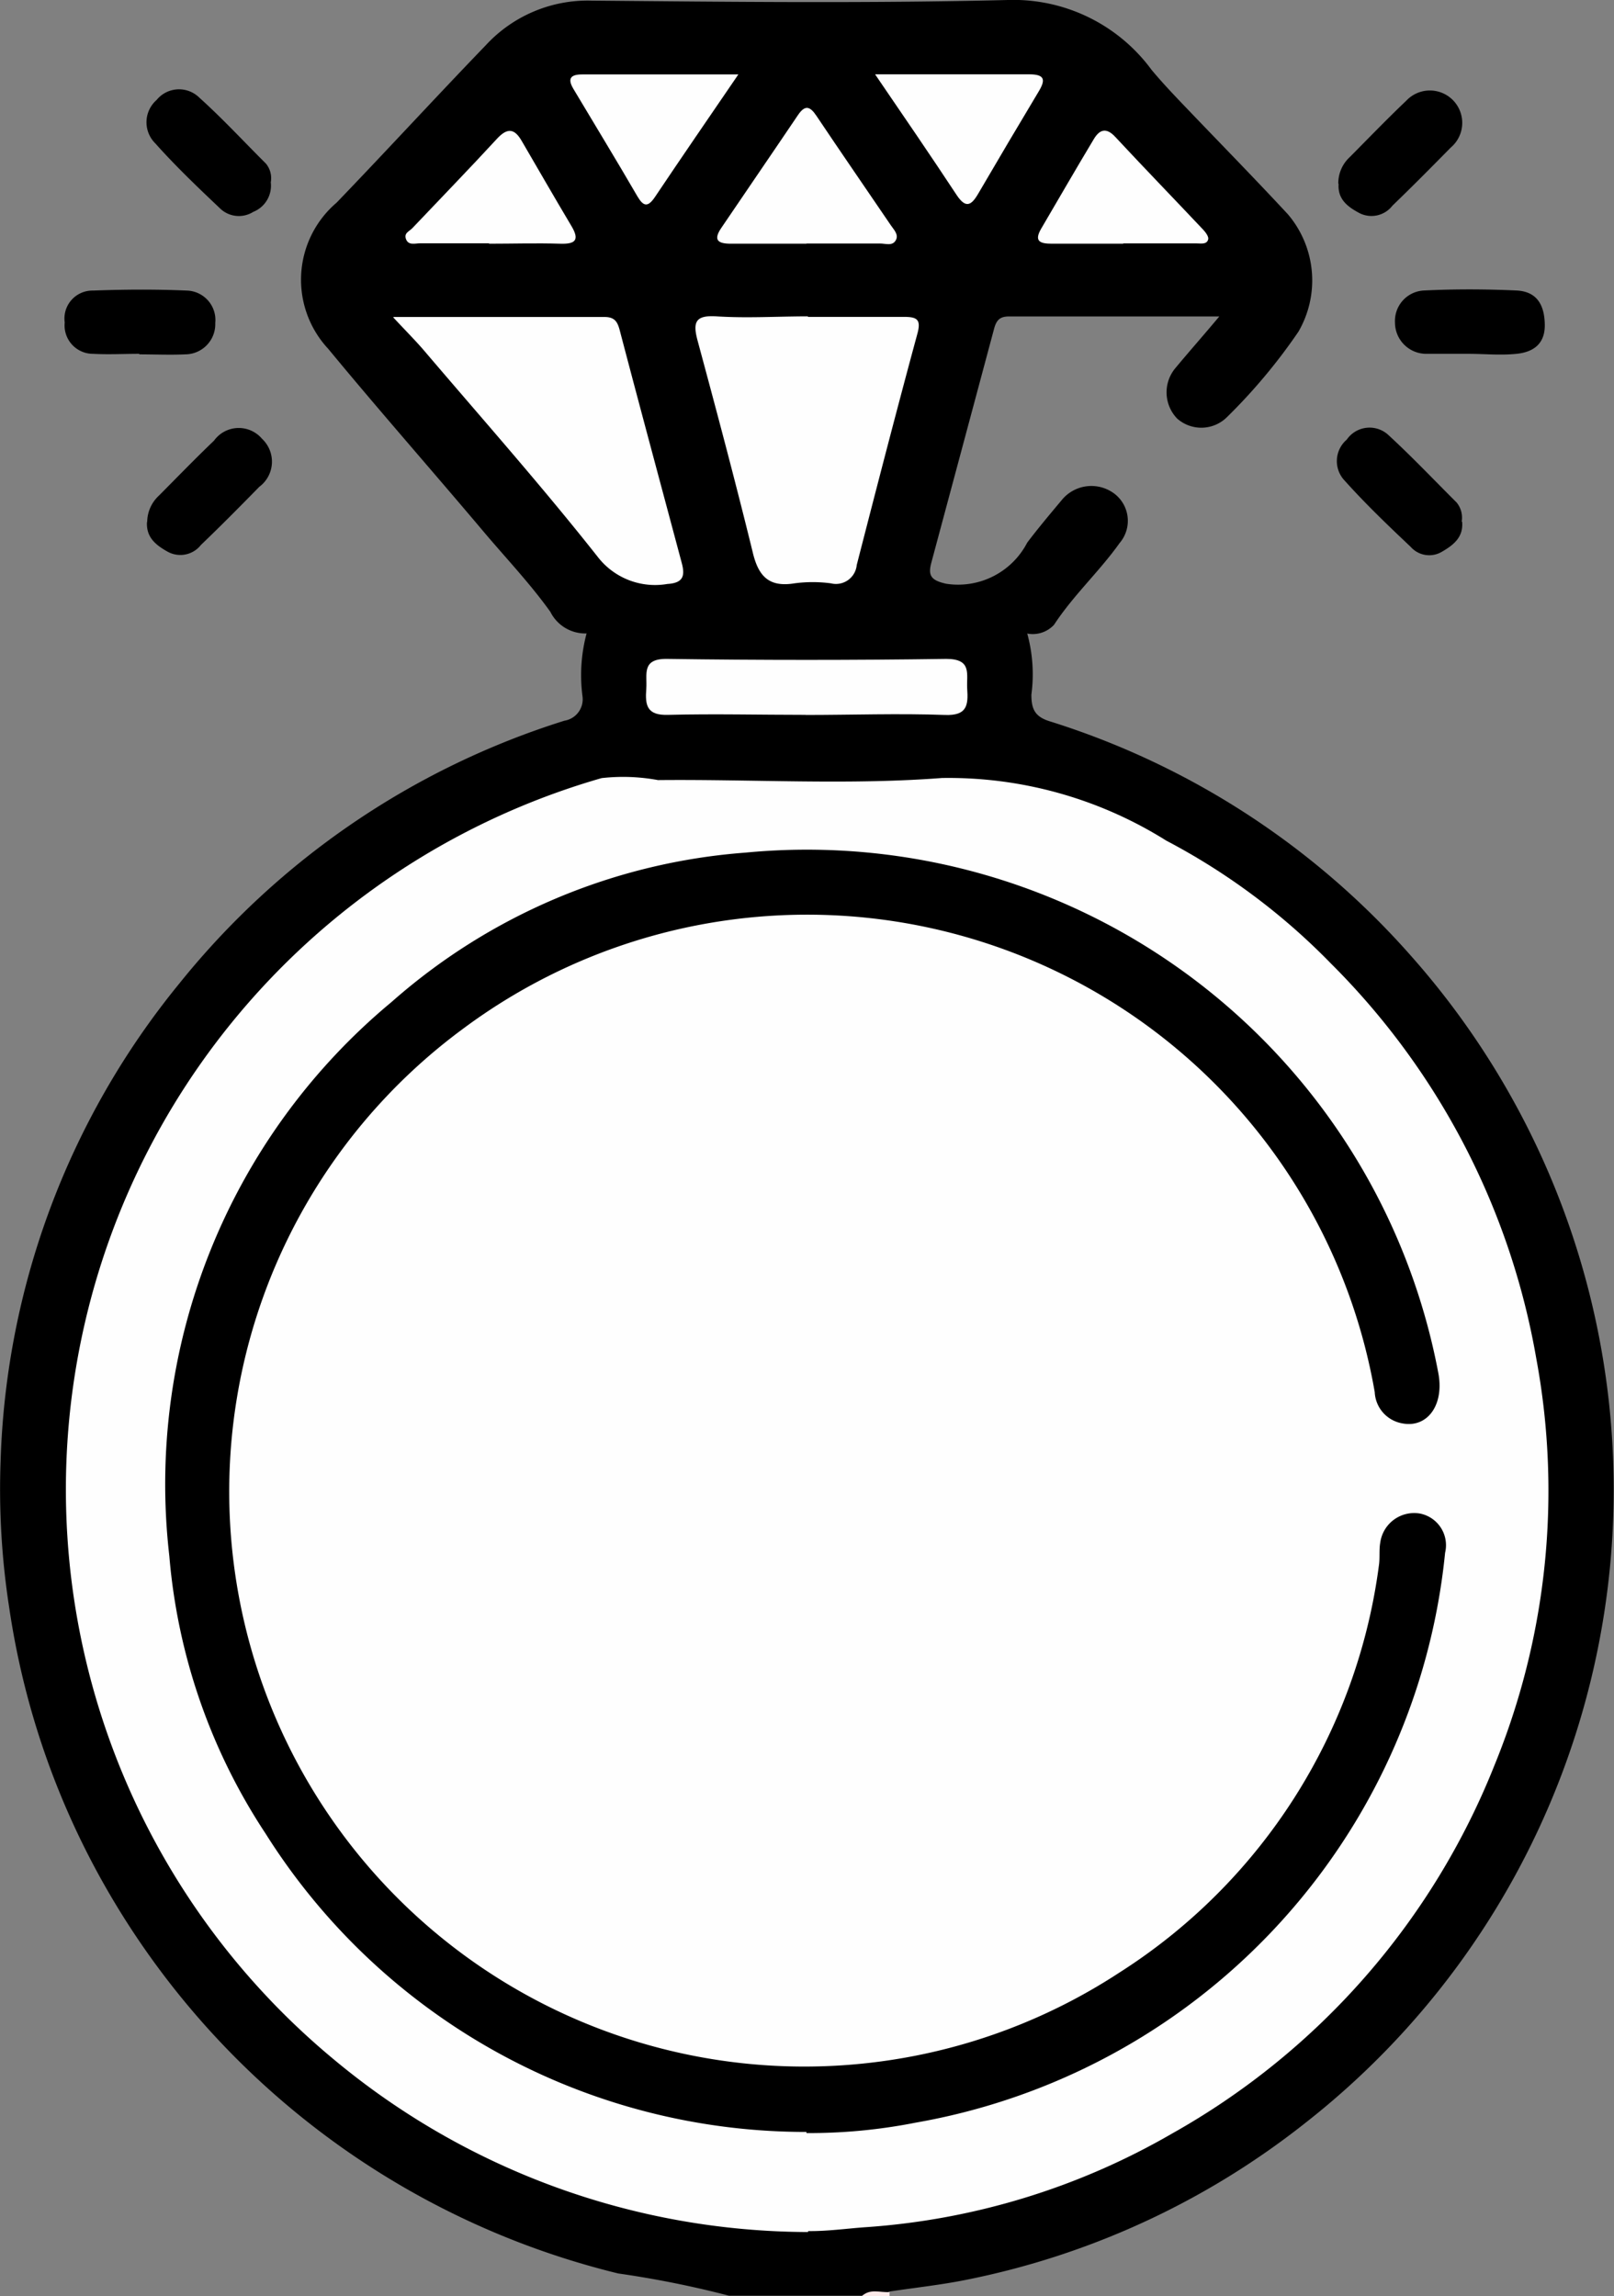
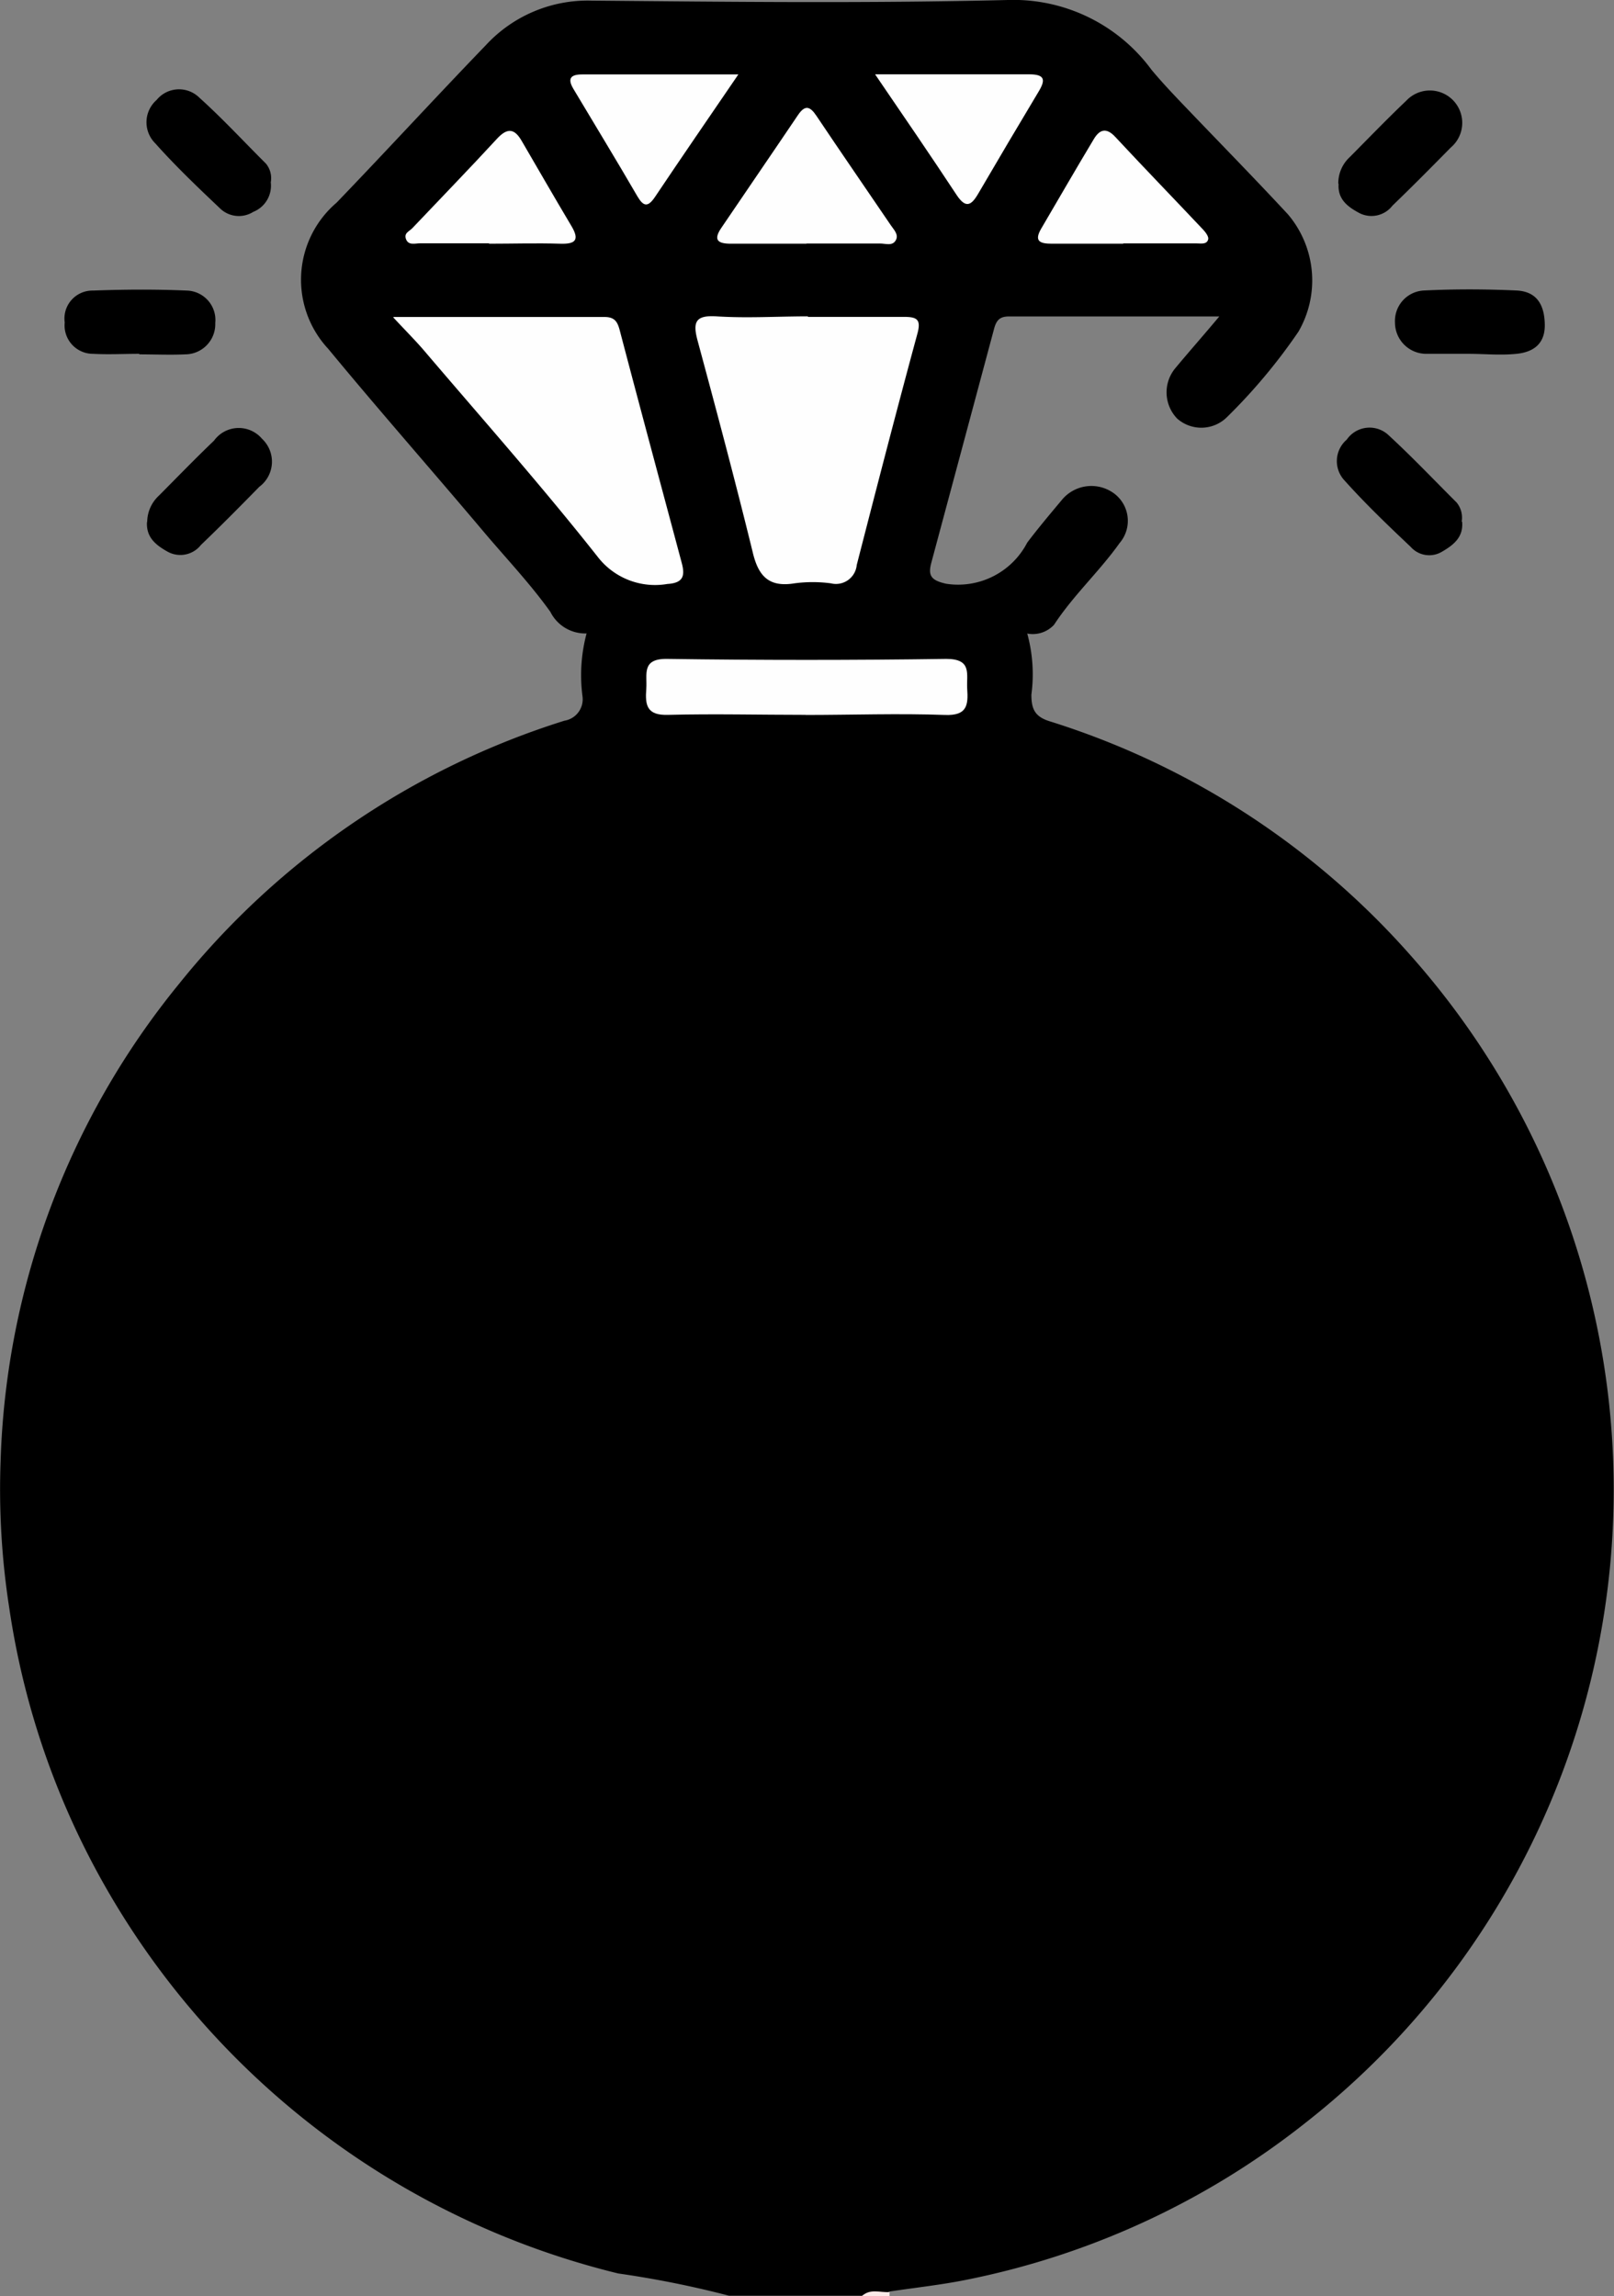
<svg xmlns="http://www.w3.org/2000/svg" id="Group_1594" data-name="Group 1594" width="15.461" height="22" viewBox="0 0 15.461 22">
  <rect x="0" y="0" width="15.461" height="22" fill="#808080" stroke="none" />
  <defs>
    <clipPath id="clip-path">
      <rect id="Rectangle_2052" data-name="Rectangle 2052" width="15.461" height="22" fill="none" />
    </clipPath>
  </defs>
  <g id="Group_1591" data-name="Group 1591" clip-path="url(#clip-path)">
    <path id="Path_4829" data-name="Path 4829" d="M9.84,102.289a1.472,1.472,0,0,1,.04.586c0,.134.03.21.173.255a7.657,7.657,0,0,1,3.465,2.25A7.707,7.707,0,0,1,12.5,116.563a7.639,7.639,0,0,1-3.245,1.5c-.242.049-.489.075-.733.112-.083.048-.183-.015-.265.04H6.983a9.549,9.549,0,0,0-1.061-.213,7.777,7.777,0,0,1-4.986-3.837,7.637,7.637,0,0,1-.847-2.537,7.411,7.411,0,0,1-.083-1.417,7.594,7.594,0,0,1,1.711-4.567,7.677,7.677,0,0,1,3.69-2.519.208.208,0,0,0,.173-.233,1.557,1.557,0,0,1,.04-.607.365.365,0,0,1,.289-.072q1.821,0,3.642,0a.365.365,0,0,1,.289.072" transform="translate(0 -96.22)" />
    <path id="Path_4830" data-name="Path 4830" d="M140.757,374.325c.078-.077.176-.033.265-.04,0,.013,0,.027,0,.04Z" transform="translate(-132.501 -352.325)" fill="#fbe9e8" />
    <path id="Path_4831" data-name="Path 4831" d="M56.118,6.069H51.9a.374.374,0,0,1-.349-.207c-.186-.26-.406-.494-.614-.738-.5-.594-1.018-1.181-1.514-1.782a.971.971,0,0,1,.08-1.4c.481-.5.949-1.01,1.43-1.509A1.328,1.328,0,0,1,51.944.006C53.274.018,54.6.033,55.934,0A1.642,1.642,0,0,1,57.31.669c.094.113.193.218.294.324.338.354.678.7,1.013,1.061a.979.979,0,0,1,.1,1.124A5.436,5.436,0,0,1,58.029,4a.349.349,0,0,1-.474.01.362.362,0,0,1-.021-.478c.133-.16.271-.316.425-.5-.694,0-1.354,0-2.015,0-.091,0-.122.039-.144.124-.2.747-.4,1.492-.6,2.237-.033.124,0,.168.143.2a.746.746,0,0,0,.776-.394c.105-.139.218-.273.33-.407a.366.366,0,0,1,.474-.083.327.327,0,0,1,.081.494c-.194.273-.443.5-.628.783a.278.278,0,0,1-.262.083" transform="translate(-46.279 0)" />
    <path id="Path_4832" data-name="Path 4832" d="M219.511,70.678c.014.148-.081.223-.193.288a.237.237,0,0,1-.3-.047c-.217-.205-.433-.412-.632-.634a.271.271,0,0,1,.02-.393.265.265,0,0,1,.4-.043c.225.207.435.429.652.645a.229.229,0,0,1,.049.184" transform="translate(-205.505 -65.68)" />
    <path id="Path_4833" data-name="Path 4833" d="M11.29,47.855c-.146,0-.292.008-.437,0a.272.272,0,0,1-.275-.3.268.268,0,0,1,.27-.306c.3-.011.6-.013.9,0a.282.282,0,0,1,.272.311.289.289,0,0,1-.289.3c-.145.007-.291,0-.437,0" transform="translate(-9.958 -44.465)" />
    <path id="Path_4834" data-name="Path 4834" d="M24.017,70.819a.348.348,0,0,1,.113-.253c.175-.176.348-.355.527-.526a.292.292,0,0,1,.46-.018.3.3,0,0,1-.026.46c-.184.188-.369.375-.559.557a.251.251,0,0,1-.317.066c-.113-.063-.209-.137-.2-.286" transform="translate(-22.607 -65.818)" />
    <path id="Path_4835" data-name="Path 4835" d="M25.11,15.48a.27.27,0,0,1-.168.282.259.259,0,0,1-.322-.037c-.211-.2-.421-.4-.617-.62a.284.284,0,0,1,.013-.415.277.277,0,0,1,.41-.022c.222.2.425.42.637.631a.219.219,0,0,1,.047.179" transform="translate(-22.516 -13.732)" />
    <path id="Path_4836" data-name="Path 4836" d="M218.556,15.569a.34.34,0,0,1,.109-.254c.18-.181.357-.365.542-.541a.31.31,0,1,1,.426.449c-.184.187-.369.374-.558.556a.254.254,0,0,1-.316.072c-.114-.061-.211-.133-.2-.282" transform="translate(-205.736 -13.809)" />
    <path id="Path_4837" data-name="Path 4837" d="M228.522,47.862c-.132,0-.263,0-.395,0a.3.3,0,0,1-.308-.3.292.292,0,0,1,.283-.307c.292-.014.585-.013.877,0,.2.008.272.139.275.327s-.113.264-.271.28-.307,0-.46,0Z" transform="translate(-214.456 -44.472)" />
-     <path id="Path_4838" data-name="Path 4838" d="M17.769,140.71a7.119,7.119,0,0,1-4.551-1.661,7.092,7.092,0,0,1,2.574-12.269,1.842,1.842,0,0,1,.54.019c.907-.009,1.818.049,2.72-.02a3.924,3.924,0,0,1,2.149.6,6.264,6.264,0,0,1,1.574,1.174,7.033,7.033,0,0,1,1.97,3.785,6.949,6.949,0,0,1-.4,3.9,7.02,7.02,0,0,1-3.084,3.526,6.776,6.776,0,0,1-2.944.9c-.181.013-.362.039-.546.037" transform="translate(-10.029 -119.325)" fill="#fefefe" />
    <path id="Path_4839" data-name="Path 4839" d="M107.03,108.3c-.438,0-.877-.011-1.315,0-.21.008-.225-.093-.213-.251.01-.137-.049-.289.2-.285q1.337.019,2.674,0c.249,0,.192.146.2.285.011.157,0,.26-.212.252-.445-.016-.891,0-1.337,0" transform="translate(-99.311 -101.451)" fill="#fefefe" />
    <path id="Path_4840" data-name="Path 4840" d="M114.644,51.668c.307,0,.614,0,.92,0,.126,0,.166.025.129.161-.2.737-.391,1.477-.581,2.216a.2.2,0,0,1-.247.176,1.317,1.317,0,0,0-.35,0c-.246.04-.346-.07-.4-.3-.166-.678-.346-1.353-.528-2.027-.047-.176-.021-.244.182-.231.291.019.584,0,.876,0" transform="translate(-106.905 -48.632)" fill="#fefefe" />
    <path id="Path_4841" data-name="Path 4841" d="M64.245,51.746c.711,0,1.367,0,2.023,0,.107,0,.128.057.15.144.194.739.393,1.476.59,2.214.032.12.016.191-.138.2a.694.694,0,0,1-.662-.253c-.536-.68-1.111-1.328-1.672-1.987-.08-.093-.167-.18-.29-.312" transform="translate(-60.477 -48.709)" fill="#fefefe" />
    <path id="Path_4842" data-name="Path 4842" d="M117.972,18.941c-.241,0-.482,0-.723,0-.123,0-.172-.033-.094-.149.245-.362.493-.723.737-1.085.068-.1.116-.081.176.009.235.351.476.7.713,1.049.028.041.074.086.05.137-.032.067-.1.036-.158.037-.234,0-.468,0-.7,0" transform="translate(-110.247 -16.606)" fill="#fefefe" />
    <path id="Path_4843" data-name="Path 4843" d="M94.8,12.131c-.287.42-.548.8-.8,1.176-.068.1-.11.088-.166-.006-.2-.345-.409-.687-.614-1.031-.064-.107-.019-.14.091-.139.48,0,.961,0,1.491,0" transform="translate(-87.727 -11.418)" fill="#fefefe" />
    <path id="Path_4844" data-name="Path 4844" d="M142.95,12.117c.526,0,1,0,1.473,0,.151,0,.16.052.091.166q-.292.487-.578.977c-.067.115-.12.145-.208.012-.247-.375-.5-.744-.779-1.153" transform="translate(-134.565 -11.405)" fill="#fefefe" />
    <path id="Path_4845" data-name="Path 4845" d="M67.053,22.5c-.219,0-.439,0-.658,0-.048,0-.112.023-.136-.038s.031-.076.06-.107c.271-.286.546-.569.813-.859.1-.107.167-.094.235.024.158.271.314.543.475.813.082.137.039.176-.108.171-.227-.007-.453,0-.68,0" transform="translate(-62.369 -20.169)" fill="#fefefe" />
    <path id="Path_4846" data-name="Path 4846" d="M170.33,22.453c-.227,0-.454,0-.68,0-.117,0-.173-.025-.1-.148.166-.283.33-.568.5-.851.054-.092.118-.12.206-.026.279.3.563.593.844.891.023.025.053.065.048.09-.012.054-.069.041-.111.041h-.7" transform="translate(-159.574 -20.118)" fill="#fefefe" />
    <path id="Path_4847" data-name="Path 4847" d="M33.281,151.082a6.114,6.114,0,0,1-5.18-2.857,5.679,5.679,0,0,1-.923-2.661,6.006,6.006,0,0,1,2.129-5.308,5.767,5.767,0,0,1,3.39-1.431,6.155,6.155,0,0,1,6.635,4.975c.064.312-.1.538-.339.494a.319.319,0,0,1-.268-.3,5.518,5.518,0,0,0-8.734-3.481,5.509,5.509,0,0,0,6.29,9.041,5.468,5.468,0,0,0,2.484-3.9c.011-.072,0-.147.013-.219a.328.328,0,0,1,.379-.278.309.309,0,0,1,.242.376,6.163,6.163,0,0,1-5.071,5.46,5.268,5.268,0,0,1-1.047.1" transform="translate(-25.556 -130.656)" />
  </g>
</svg>